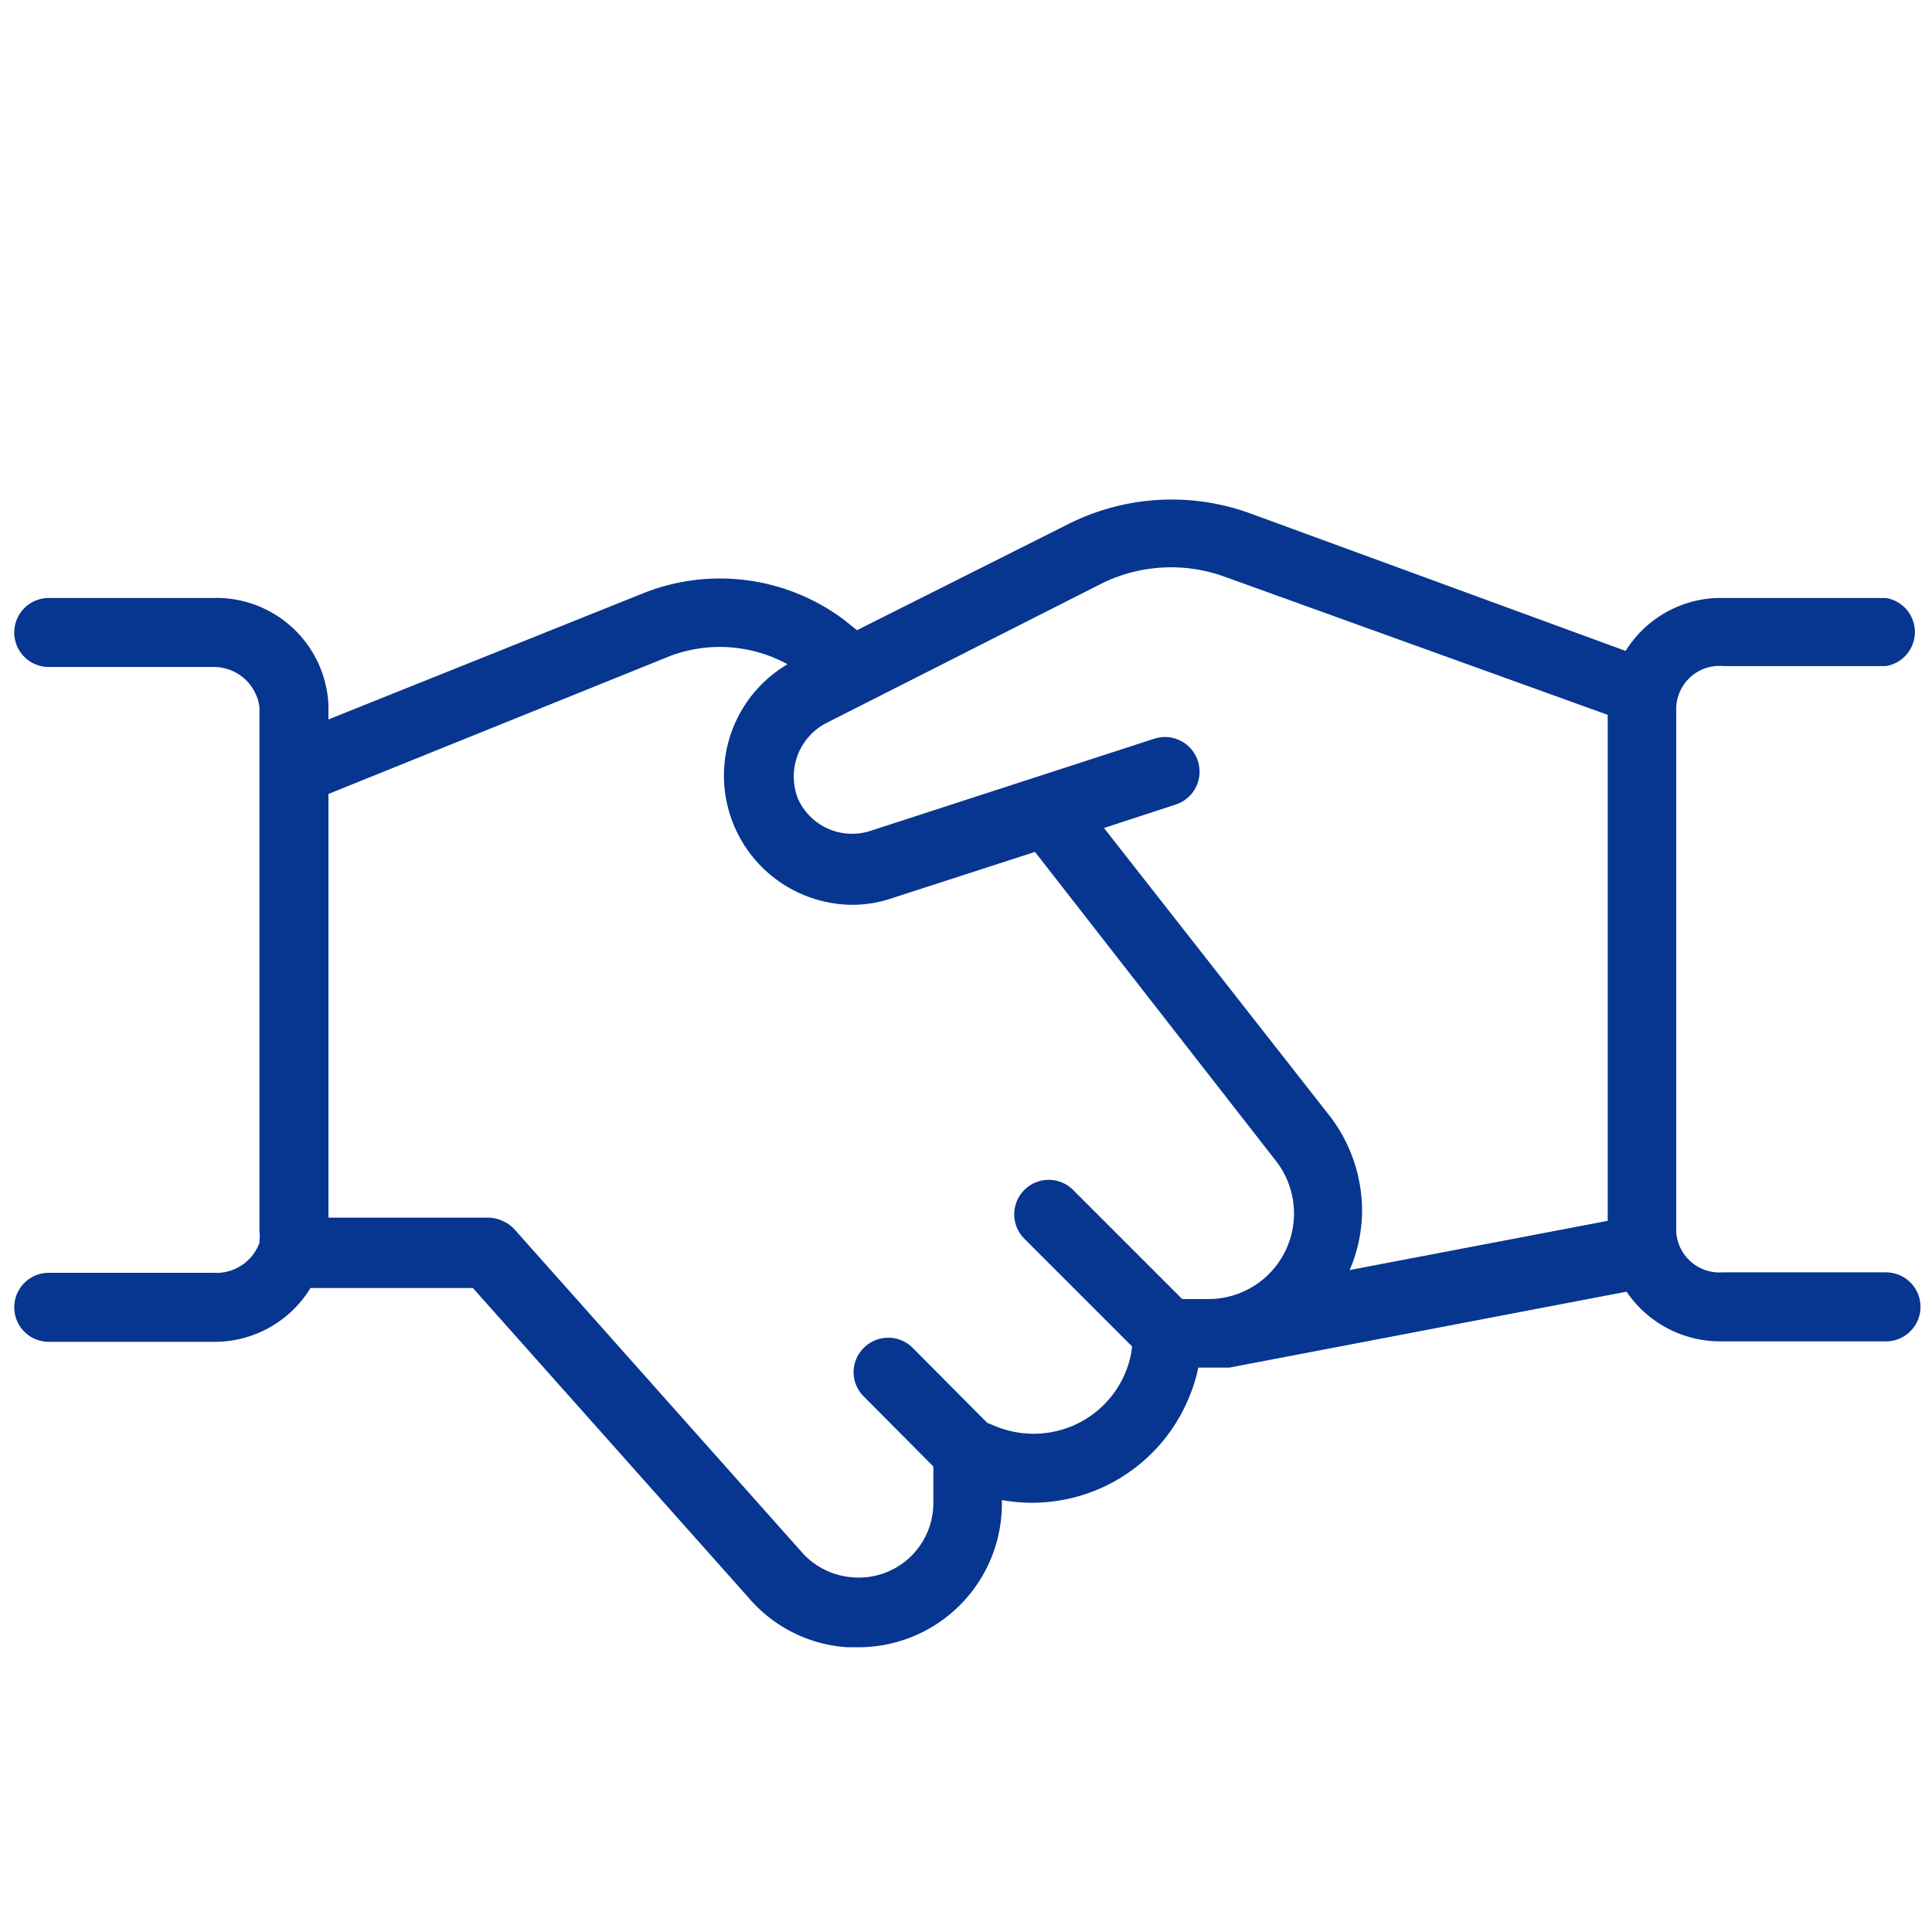
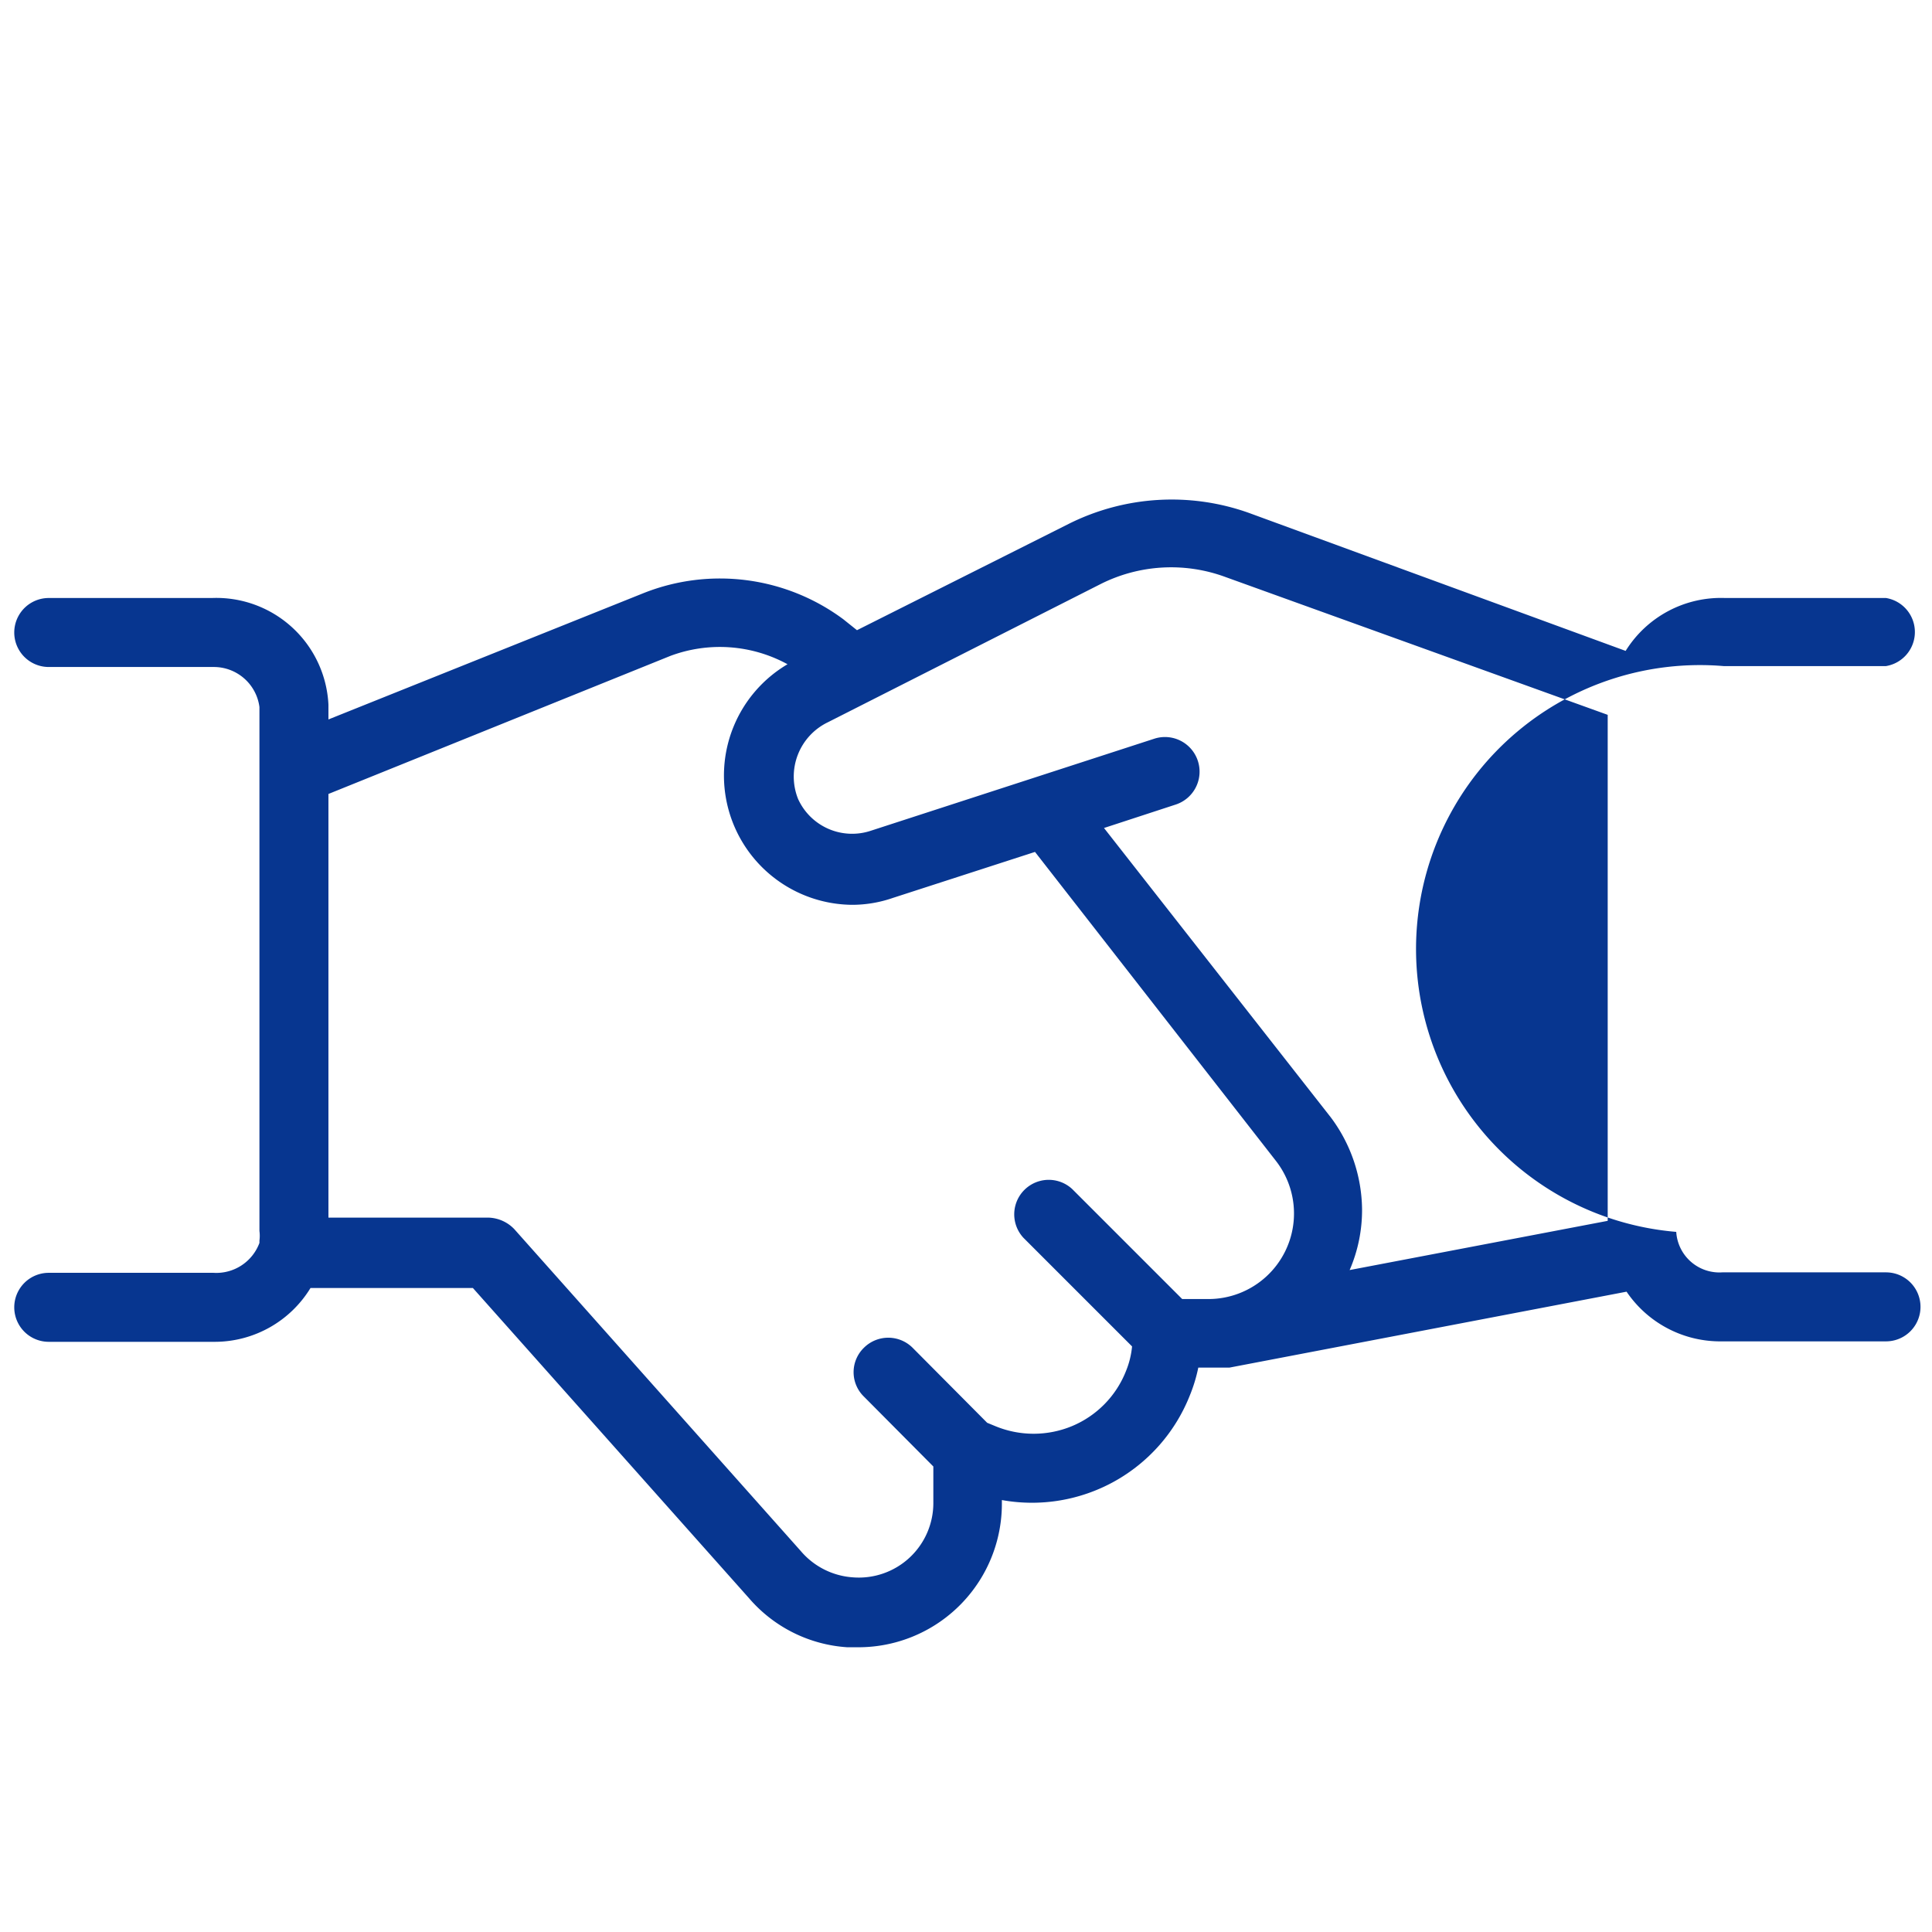
<svg xmlns="http://www.w3.org/2000/svg" id="Layer_1" data-name="Layer 1" viewBox="0 0 42 42">
  <defs>
    <style>.cls-1{fill:#073690;}</style>
  </defs>
-   <path class="cls-1" d="M37.47,14.48H41A.75.75,0,0,0,41,13H37.5a2.44,2.44,0,0,0-2.16,1.15l-8.19-3a5,5,0,0,0-3.9.23l-4.62,2.32-.3-.24A4.5,4.5,0,0,0,14,12.89L7.14,15.64v-.32A2.44,2.44,0,0,0,4.61,13H1.06a.75.75,0,0,0,0,1.5H4.64a1,1,0,0,1,1,.87v1.39h0v10a.8.8,0,0,1,0,.21s0,0,0,.05a1,1,0,0,1-1,.65H1.06a.75.75,0,1,0,0,1.5H4.68A2.44,2.44,0,0,0,6.75,28h3.53l6,6.74a3.08,3.08,0,0,0,2.14,1.07h.23a3.12,3.12,0,0,0,3.13-3.13v-.07a3.69,3.69,0,0,0,4.08-2.26,3.41,3.41,0,0,0,.19-.62h.2l.22,0,.12,0h.14l8.63-1.65a2.46,2.46,0,0,0,2,1.08H41a.75.75,0,0,0,0-1.5H37.44a.94.94,0,0,1-1-.88V15.39A.94.94,0,0,1,37.47,14.48ZM23.92,12.7a3.41,3.41,0,0,1,2.71-.16l8.32,3v11l-5.61,1.07a3.28,3.28,0,0,0,.27-1.32,3.39,3.39,0,0,0-.68-2L24,18l1.56-.51a.75.75,0,1,0-.47-1.43l-6.16,2a1.29,1.29,0,0,1-1.58-.69A1.31,1.31,0,0,1,18,15.7ZM23.31,31a2.18,2.18,0,0,1-1.68,0l-.17-.07L19.84,29.3a.75.75,0,0,0-1.06,0,.74.74,0,0,0,0,1.06l1.51,1.52v.78a1.62,1.62,0,0,1-1.75,1.63,1.63,1.63,0,0,1-1.13-.57l-6.23-7a.81.81,0,0,0-.56-.25H7.14V17.26l7.43-3a3.07,3.07,0,0,1,2.55.18,2.81,2.81,0,0,0,1.41,5.23,2.71,2.71,0,0,0,.88-.15l3.09-1,5.24,6.72a1.86,1.86,0,0,1-1.48,3H25.7l-2.39-2.39a.75.75,0,0,0-1.06,1.06l2.36,2.36a1.87,1.87,0,0,1-.13.53A2.15,2.15,0,0,1,23.31,31Z" />
+   <path class="cls-1" d="M37.47,14.48H41A.75.75,0,0,0,41,13H37.5a2.44,2.44,0,0,0-2.16,1.15l-8.19-3a5,5,0,0,0-3.9.23l-4.62,2.32-.3-.24A4.5,4.5,0,0,0,14,12.89L7.14,15.64v-.32A2.44,2.44,0,0,0,4.61,13H1.06a.75.75,0,0,0,0,1.5H4.64a1,1,0,0,1,1,.87v1.39h0v10a.8.8,0,0,1,0,.21s0,0,0,.05a1,1,0,0,1-1,.65H1.06a.75.75,0,1,0,0,1.5H4.68A2.44,2.44,0,0,0,6.75,28h3.53l6,6.74a3.08,3.08,0,0,0,2.14,1.07h.23a3.12,3.12,0,0,0,3.13-3.13v-.07a3.69,3.69,0,0,0,4.08-2.26,3.41,3.41,0,0,0,.19-.62h.2l.22,0,.12,0h.14l8.63-1.65a2.46,2.46,0,0,0,2,1.08H41a.75.75,0,0,0,0-1.5H37.44a.94.94,0,0,1-1-.88A.94.94,0,0,1,37.47,14.48ZM23.92,12.7a3.41,3.41,0,0,1,2.71-.16l8.32,3v11l-5.61,1.07a3.28,3.28,0,0,0,.27-1.32,3.39,3.39,0,0,0-.68-2L24,18l1.56-.51a.75.75,0,1,0-.47-1.43l-6.16,2a1.29,1.29,0,0,1-1.58-.69A1.31,1.31,0,0,1,18,15.7ZM23.31,31a2.18,2.18,0,0,1-1.68,0l-.17-.07L19.84,29.3a.75.75,0,0,0-1.06,0,.74.74,0,0,0,0,1.06l1.51,1.52v.78a1.62,1.62,0,0,1-1.75,1.63,1.63,1.63,0,0,1-1.13-.57l-6.23-7a.81.81,0,0,0-.56-.25H7.14V17.26l7.43-3a3.07,3.07,0,0,1,2.55.18,2.81,2.81,0,0,0,1.41,5.23,2.71,2.71,0,0,0,.88-.15l3.09-1,5.24,6.72a1.86,1.86,0,0,1-1.48,3H25.7l-2.39-2.39a.75.75,0,0,0-1.06,1.06l2.36,2.36a1.87,1.87,0,0,1-.13.53A2.15,2.15,0,0,1,23.31,31Z" />
</svg>